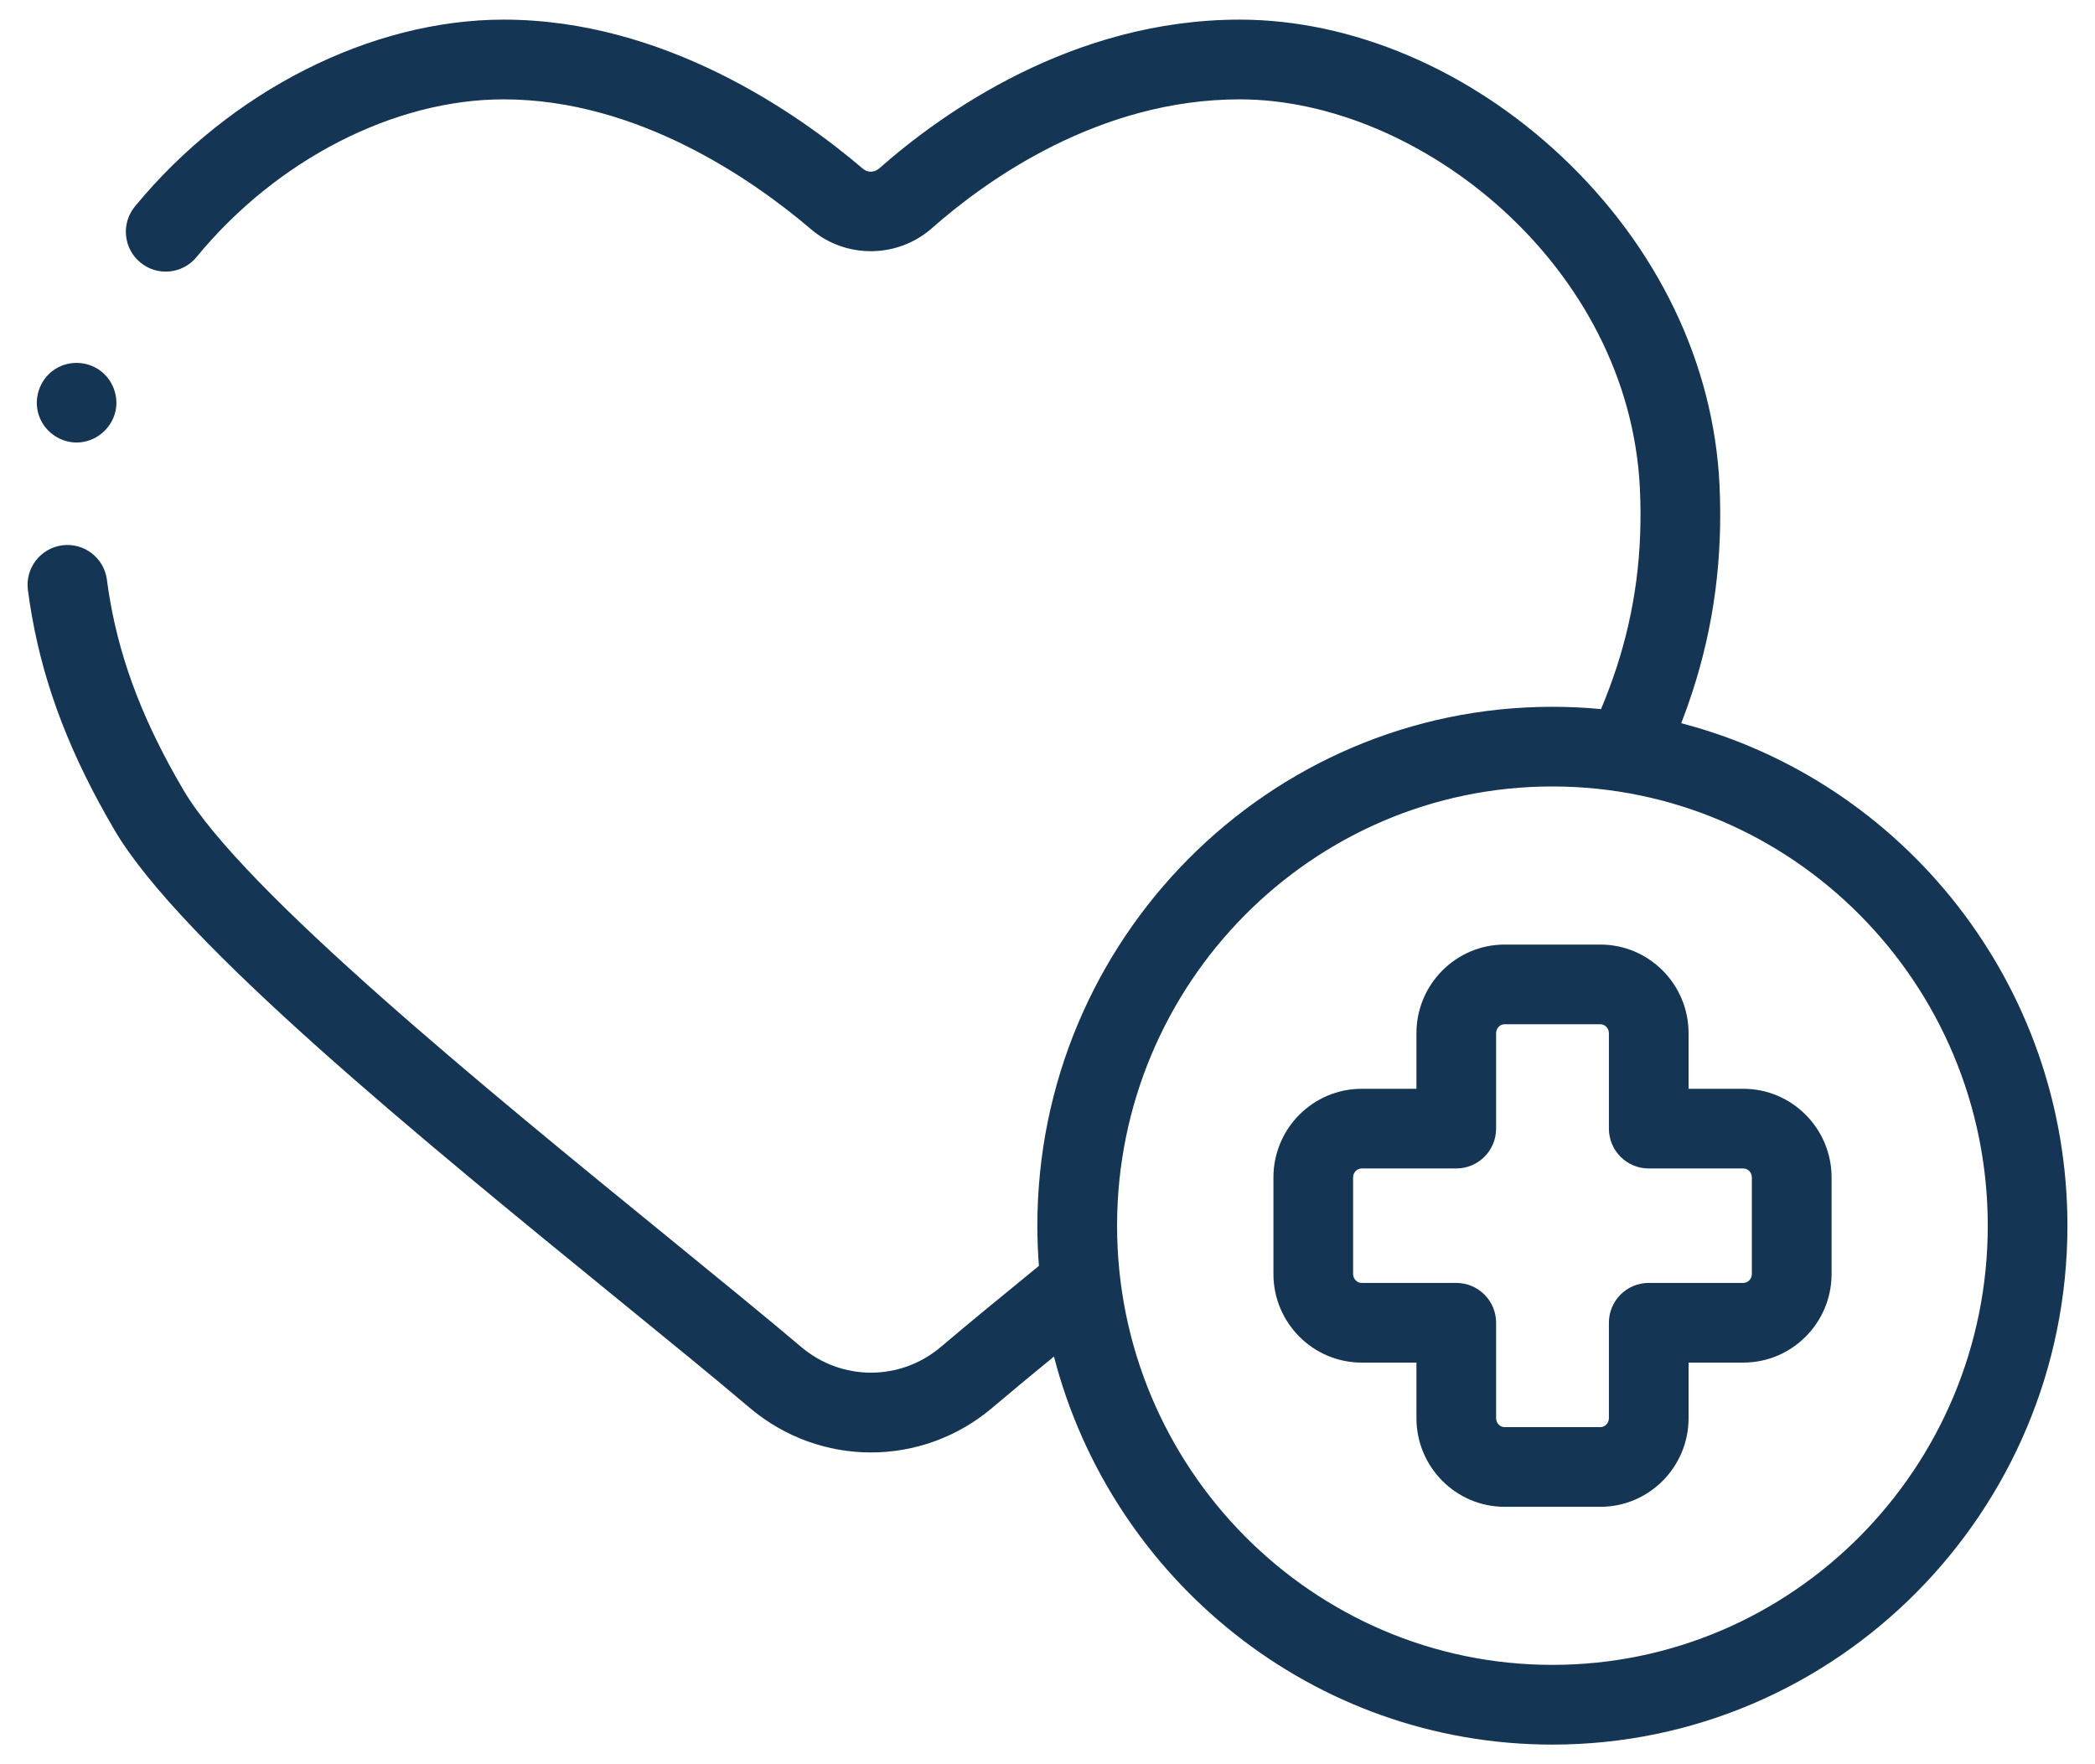
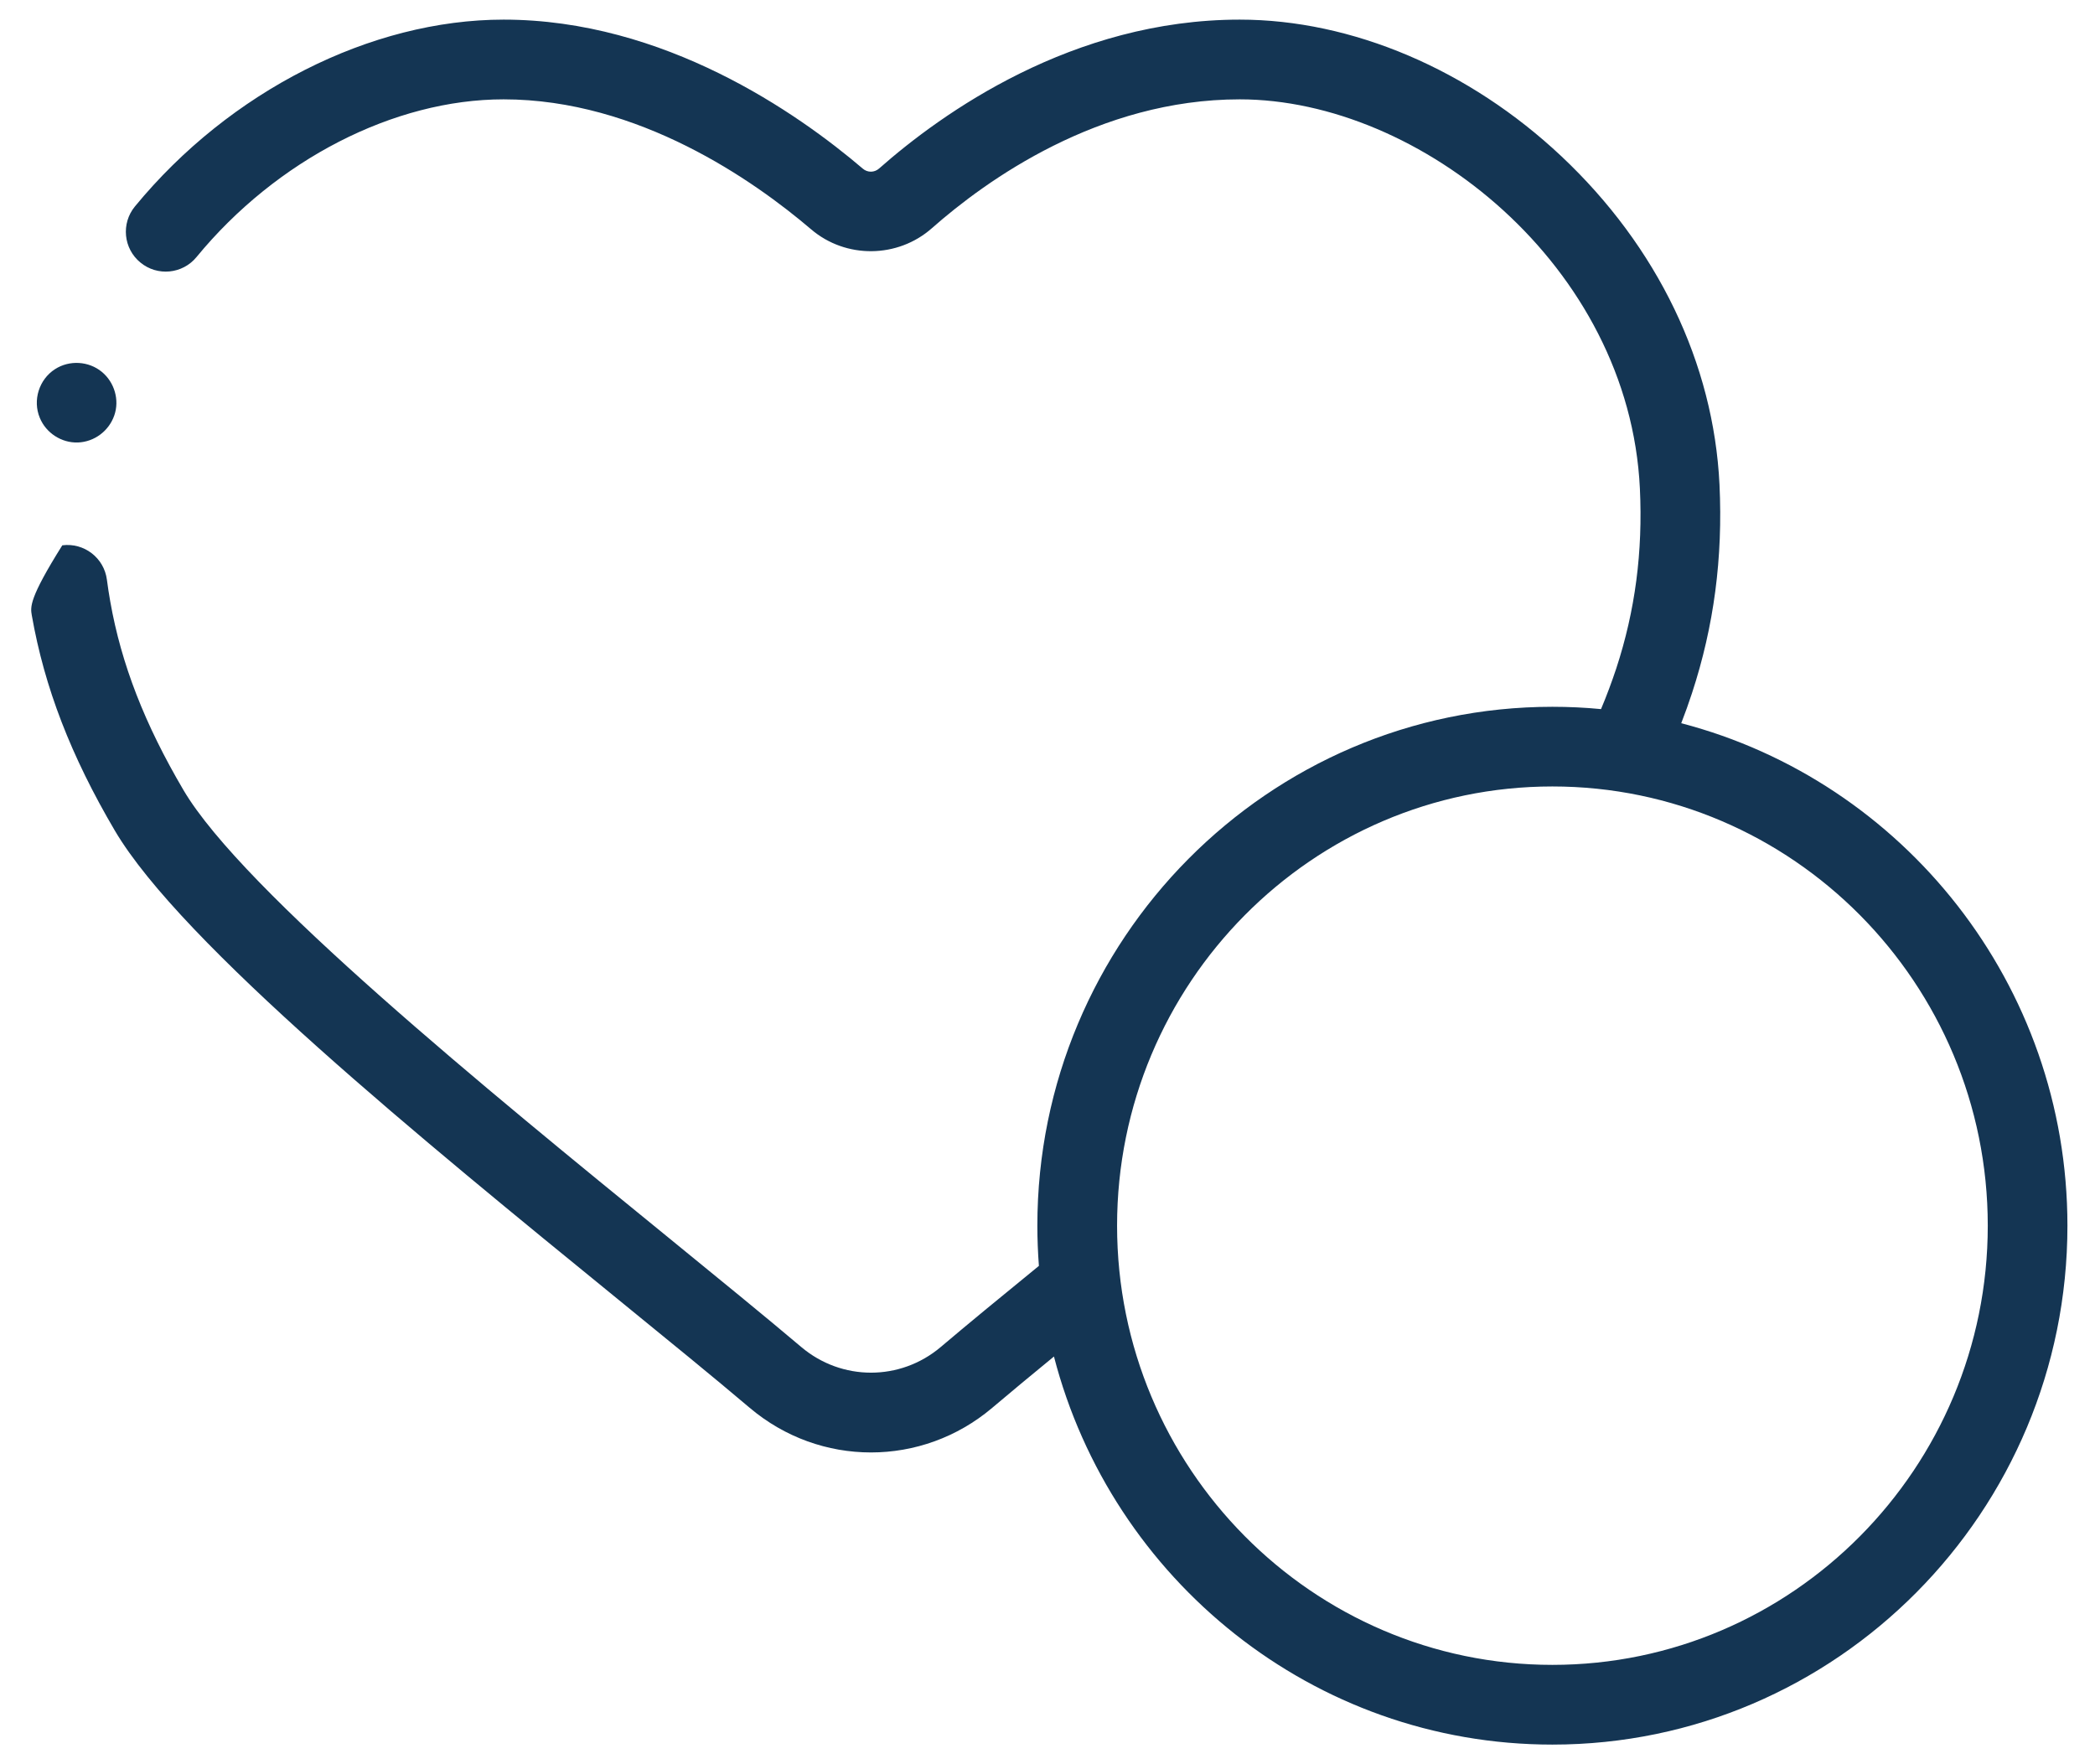
<svg xmlns="http://www.w3.org/2000/svg" width="38" height="32" viewBox="0 0 38 32" fill="none">
  <path d="M0.722 7.579C0.835 7.854 1.116 8.036 1.413 8.026C1.712 8.015 1.975 7.817 2.073 7.535C2.171 7.255 2.076 6.933 1.847 6.745C1.608 6.548 1.258 6.528 0.998 6.696C0.708 6.882 0.589 7.261 0.722 7.579Z" fill="#143553" />
-   <path d="M30.495 13.118C30.566 12.935 30.631 12.753 30.69 12.573C31.089 11.356 31.252 10.118 31.189 8.79C31.083 6.59 30.065 4.475 28.322 2.835C26.648 1.26 24.521 0.356 22.487 0.356C19.456 0.356 17.088 2.048 15.945 3.057C15.86 3.132 15.736 3.133 15.651 3.06C14.467 2.05 12.046 0.356 9.134 0.356C6.727 0.356 4.165 1.655 2.447 3.745C2.194 4.053 2.238 4.509 2.547 4.762C2.855 5.016 3.311 4.971 3.564 4.663C5.014 2.898 7.148 1.802 9.134 1.802C11.583 1.802 13.68 3.279 14.713 4.16C15.341 4.696 16.282 4.687 16.902 4.14C17.891 3.267 19.932 1.802 22.487 1.802C25.753 1.802 29.551 4.82 29.745 8.859C29.8 10.008 29.66 11.076 29.317 12.123C29.235 12.37 29.144 12.615 29.04 12.862C28.75 12.834 28.456 12.82 28.158 12.82C23.007 12.82 18.816 17.042 18.816 22.232C18.816 22.477 18.826 22.721 18.844 22.961C18.129 23.544 17.548 24.022 17.063 24.433C16.33 25.053 15.266 25.053 14.533 24.432C13.877 23.877 13.024 23.182 12.122 22.446C8.864 19.791 4.402 16.156 3.328 14.331C2.622 13.131 2.2 12.044 2 10.911C1.977 10.78 1.956 10.647 1.939 10.515C1.888 10.119 1.526 9.84 1.13 9.891C0.734 9.943 0.455 10.305 0.506 10.701C0.526 10.854 0.55 11.009 0.577 11.162C0.807 12.471 1.286 13.71 2.082 15.064C3.288 17.112 7.68 20.691 11.209 23.567C12.106 24.298 12.953 24.988 13.598 25.535C14.236 26.075 15.017 26.345 15.798 26.345C16.579 26.345 17.36 26.075 17.997 25.536C18.321 25.261 18.691 24.955 19.117 24.605C20.164 28.65 23.82 31.644 28.158 31.644C33.309 31.644 37.5 27.422 37.5 22.232C37.5 17.855 34.519 14.166 30.495 13.118ZM28.158 30.198C23.804 30.198 20.262 26.625 20.262 22.232C20.262 17.839 23.804 14.265 28.158 14.265C32.513 14.265 36.055 17.839 36.055 22.232C36.055 26.625 32.513 30.198 28.158 30.198Z" fill="#143553" />
-   <path d="M31.621 19.749H30.628V18.741C30.628 17.854 29.91 17.133 29.027 17.133H27.292C26.41 17.133 25.692 17.854 25.692 18.741V19.749H24.698C23.816 19.749 23.098 20.47 23.098 21.357V23.107C23.098 23.994 23.816 24.715 24.698 24.715H25.692V25.723C25.692 26.61 26.41 27.331 27.292 27.331H29.027C29.91 27.331 30.628 26.61 30.628 25.723V24.715H31.621C32.504 24.715 33.222 23.994 33.222 23.107V21.357C33.222 20.47 32.504 19.749 31.621 19.749ZM31.776 23.107C31.776 23.197 31.707 23.27 31.621 23.27H29.905C29.506 23.27 29.183 23.593 29.183 23.992V25.723C29.183 25.813 29.113 25.886 29.027 25.886H27.292C27.206 25.886 27.137 25.813 27.137 25.723V23.992C27.137 23.593 26.813 23.27 26.414 23.27H24.698C24.613 23.27 24.543 23.197 24.543 23.107V21.357C24.543 21.267 24.613 21.194 24.698 21.194H26.414C26.813 21.194 27.137 20.87 27.137 20.471V18.741C27.137 18.651 27.206 18.578 27.292 18.578H29.027C29.113 18.578 29.183 18.651 29.183 18.741V20.471C29.183 20.87 29.506 21.194 29.905 21.194H31.621C31.707 21.194 31.776 21.267 31.776 21.357V23.107Z" fill="#143553" />
+   <path d="M30.495 13.118C30.566 12.935 30.631 12.753 30.69 12.573C31.089 11.356 31.252 10.118 31.189 8.79C31.083 6.59 30.065 4.475 28.322 2.835C26.648 1.26 24.521 0.356 22.487 0.356C19.456 0.356 17.088 2.048 15.945 3.057C15.86 3.132 15.736 3.133 15.651 3.06C14.467 2.05 12.046 0.356 9.134 0.356C6.727 0.356 4.165 1.655 2.447 3.745C2.194 4.053 2.238 4.509 2.547 4.762C2.855 5.016 3.311 4.971 3.564 4.663C5.014 2.898 7.148 1.802 9.134 1.802C11.583 1.802 13.68 3.279 14.713 4.16C15.341 4.696 16.282 4.687 16.902 4.14C17.891 3.267 19.932 1.802 22.487 1.802C25.753 1.802 29.551 4.82 29.745 8.859C29.8 10.008 29.66 11.076 29.317 12.123C29.235 12.37 29.144 12.615 29.04 12.862C28.75 12.834 28.456 12.82 28.158 12.82C23.007 12.82 18.816 17.042 18.816 22.232C18.816 22.477 18.826 22.721 18.844 22.961C18.129 23.544 17.548 24.022 17.063 24.433C16.33 25.053 15.266 25.053 14.533 24.432C13.877 23.877 13.024 23.182 12.122 22.446C8.864 19.791 4.402 16.156 3.328 14.331C2.622 13.131 2.2 12.044 2 10.911C1.977 10.78 1.956 10.647 1.939 10.515C1.888 10.119 1.526 9.84 1.13 9.891C0.526 10.854 0.55 11.009 0.577 11.162C0.807 12.471 1.286 13.71 2.082 15.064C3.288 17.112 7.68 20.691 11.209 23.567C12.106 24.298 12.953 24.988 13.598 25.535C14.236 26.075 15.017 26.345 15.798 26.345C16.579 26.345 17.36 26.075 17.997 25.536C18.321 25.261 18.691 24.955 19.117 24.605C20.164 28.65 23.82 31.644 28.158 31.644C33.309 31.644 37.5 27.422 37.5 22.232C37.5 17.855 34.519 14.166 30.495 13.118ZM28.158 30.198C23.804 30.198 20.262 26.625 20.262 22.232C20.262 17.839 23.804 14.265 28.158 14.265C32.513 14.265 36.055 17.839 36.055 22.232C36.055 26.625 32.513 30.198 28.158 30.198Z" fill="#143553" />
</svg>